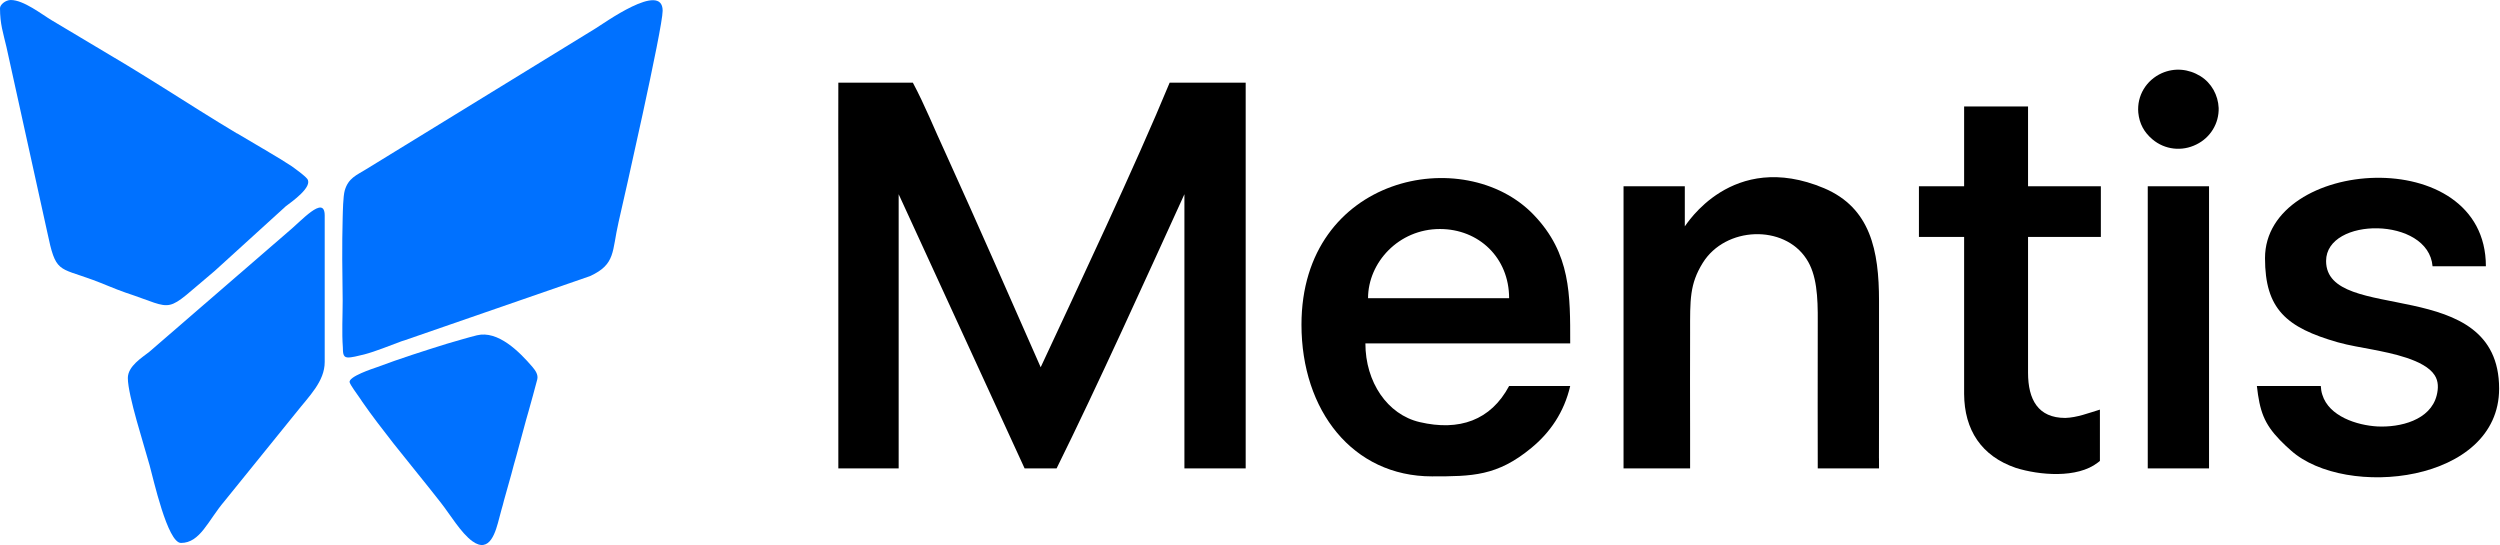
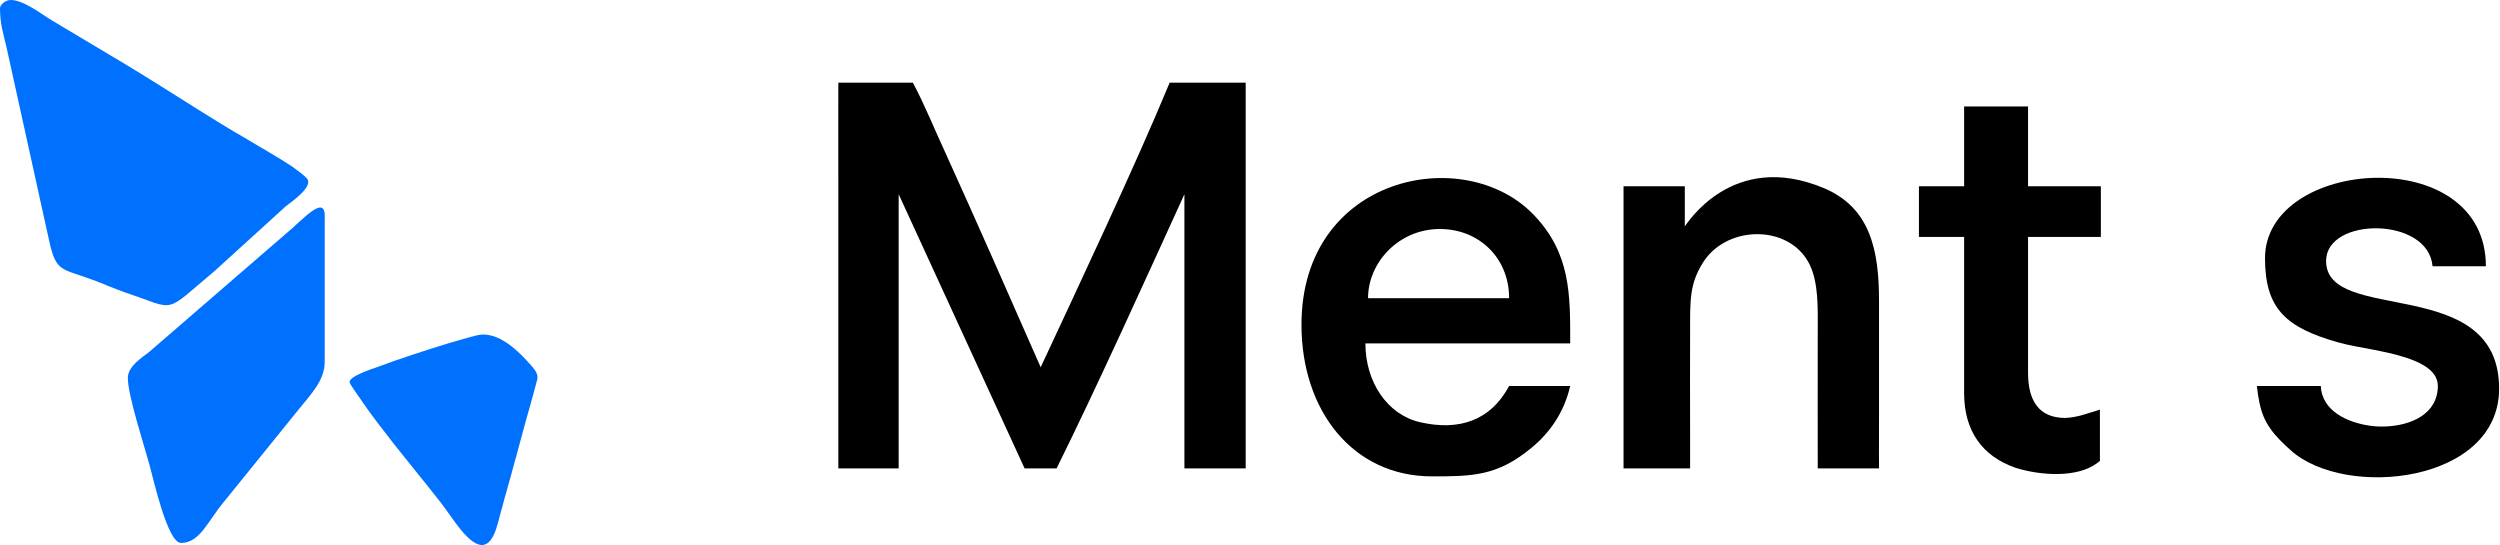
<svg xmlns="http://www.w3.org/2000/svg" width="2480" height="541" viewBox="0 0 2480 541" fill="none">
  <path fill-rule="evenodd" clip-rule="evenodd" d="M126.817 375.013C126.817 392.272 143.139 442.174 148.391 461.497C152.143 475.004 166.213 538.6 179.533 538.6C198.668 538.6 206.36 516.276 222.681 497.141L293.406 409.719C306.726 392.835 322.109 378.39 322.109 359.067V213.865C322.109 192.478 298.471 219.68 285.527 230.186L148.204 348.937C140.887 354.752 126.817 363.194 126.817 375.013Z" fill="#0071FF" />
  <path fill-rule="evenodd" clip-rule="evenodd" d="M497.515 505.395C498.453 502.394 499.204 499.392 499.954 496.391C502.393 487.761 504.832 478.944 507.27 470.314C508.771 464.311 510.46 458.495 512.148 452.492C515.337 440.486 518.714 428.479 521.903 416.473C522.841 413.471 523.592 410.47 524.53 407.281C527.344 396.963 530.345 386.645 532.972 376.327C534.097 371.637 531.096 367.509 528.282 364.133C515.15 348.749 493.951 327.551 473.127 332.616C463.372 335.055 452.866 338.244 443.111 341.058C420.224 348.187 396.774 355.691 374.262 364.133C369.947 365.633 345.184 373.7 346.872 379.328C347.81 382.33 353.814 390.397 355.877 393.398C356.252 393.961 356.815 394.711 357.19 395.274C357.941 396.4 358.691 397.525 359.442 398.651C369.009 412.533 379.89 426.416 390.208 439.735C405.779 459.433 421.912 478.944 437.296 498.642C446.3 510.085 457.369 528.845 468.625 536.912C486.259 549.669 491.887 526.782 495.264 513.837C496.014 511.023 496.765 508.209 497.515 505.395Z" fill="#0071FF" />
-   <path fill-rule="evenodd" clip-rule="evenodd" d="M2200.92 107.119C2200.36 94.362 2193.79 82.356 2182.91 75.603C2171.09 68.286 2157.21 66.973 2144.46 72.601C2129.07 79.542 2119.69 94.925 2121.19 111.809C2122.32 122.69 2126.82 131.132 2135.26 138.261C2147.46 148.579 2164.53 150.455 2178.79 143.326C2192.67 136.573 2201.3 122.503 2200.92 107.119Z" fill="black" />
  <path fill-rule="evenodd" clip-rule="evenodd" d="M831.631 182.909C831.631 214.051 831.631 453.804 831.631 464.684C853.58 464.684 870.839 464.684 891.475 464.684C891.475 458.681 891.475 201.857 891.475 192.664L1016.42 464.684C1031.99 464.684 1040.24 464.684 1048.12 464.684C1088.27 383.641 1137.61 274.458 1174.94 192.664C1174.94 198.105 1174.94 199.606 1174.94 208.61V464.684H1235.72V81.981C1157.3 81.981 1183.38 81.981 1160.31 81.981C1127.1 162.461 1068.19 287.402 1032.36 364.318C1002.16 295.844 970.08 222.493 938.188 152.33C926.744 127.755 917.739 104.868 905.545 81.981H831.631C831.443 107.119 831.631 146.515 831.631 182.909Z" fill="black" />
  <path fill-rule="evenodd" clip-rule="evenodd" d="M1428.39 227.181C1466.84 227.181 1497.05 255.509 1497.05 295.843H1357.1C1357.1 260.387 1387.49 227.181 1428.39 227.181ZM1291.06 322.107C1291.06 407.277 1341.9 472.562 1420.51 472.562C1460.28 472.562 1485.23 472.375 1519 444.422C1537.57 429.227 1551.64 408.966 1557.64 382.889H1497.05C1478.85 417.033 1447.52 427.913 1408.31 418.721C1376.23 411.217 1354.47 378.95 1354.47 340.679H1557.64C1557.64 292.654 1558.39 251.569 1521.44 213.111C1452.77 141.448 1291.06 174.091 1291.06 322.107Z" fill="black" />
  <path fill-rule="evenodd" clip-rule="evenodd" d="M1671.33 224.556V184.785H1610.55C1610.55 271.644 1610.55 358.315 1610.55 444.986C1610.55 451.552 1610.55 458.118 1610.55 464.684H1616.17C1634 464.684 1651.63 464.684 1669.45 464.684C1669.64 464.684 1669.83 464.684 1669.83 464.684H1672.64H1676.58V461.307V458.493C1676.58 456.617 1676.58 453.991 1676.58 452.865C1676.58 452.865 1676.58 448.738 1676.58 447.988C1676.58 445.174 1676.58 441.797 1676.58 438.983C1676.58 435.606 1676.58 430.729 1676.58 426.977C1676.39 394.709 1676.58 363.193 1676.58 329.987C1676.58 297.345 1676.02 281.962 1689.15 260.763C1711.66 224.556 1769.63 222.493 1791.96 256.823C1802.27 272.394 1803.4 294.343 1803.21 319.482C1803.02 375.762 1803.21 436.919 1803.21 464.684H1832.1H1863.99C1863.99 436.169 1863.81 484.945 1863.99 409.342C1863.99 372.385 1863.99 335.428 1863.99 298.471C1863.99 248.569 1855.55 206.171 1809.4 186.661C1717.85 148.203 1672.45 223.618 1671.33 224.556Z" fill="black" />
  <path fill-rule="evenodd" clip-rule="evenodd" d="M2246.89 256.072C2246.89 306.537 2267.9 324.922 2319.11 339.554C2330.37 342.744 2342.75 344.62 2354.19 346.871C2371.26 350.248 2405.22 356.626 2415.16 372.197C2419.1 378.2 2418.91 385.329 2417.23 392.082C2411.04 417.033 2380.64 424.162 2358.32 423.036C2338.25 421.911 2310.29 413.094 2303.73 391.52C2302.79 388.706 2302.41 385.892 2302.23 382.89H2238.82C2241.63 407.841 2245.95 420.222 2261.71 436.544L2262.08 436.919C2265.46 440.483 2269.02 443.672 2272.59 446.862C2326.62 495.262 2479.13 479.316 2479.13 385.516C2479.13 270.893 2307.48 322.483 2307.48 258.886C2307.48 214.988 2408.97 214.613 2413.1 264.139H2466C2466 140.511 2246.89 156.457 2246.89 256.072Z" fill="black" />
  <path fill-rule="evenodd" clip-rule="evenodd" d="M1948.41 184.784H1903.58V235.061H1948.41V390.769C1948.6 426.601 1965.67 452.49 1999.63 464.121C2022.89 471.437 2060.6 474.814 2081.05 458.868C2081.61 458.493 2082.17 458.118 2082.74 457.555L2083.11 457.18V455.679C2083.11 442.359 2083.11 428.102 2083.11 413.281V406.34C2071.85 409.717 2060.6 414.219 2048.78 414.594C2021.77 414.594 2011.82 396.397 2011.82 369.758V235.061H2075.23C2084.42 235.061 2076.54 235.061 2084.05 235.061V218.365V206.171C2084.05 194.915 2084.05 192.476 2084.05 184.784H2011.82V105.617H1948.41V184.784Z" fill="black" />
-   <path fill-rule="evenodd" clip-rule="evenodd" d="M2130.57 464.684C2134.51 464.684 2133.39 464.684 2138.64 464.684H2191.36V184.785H2130.57V464.684Z" fill="black" />
-   <path fill-rule="evenodd" clip-rule="evenodd" d="M401.089 337.681L585.312 273.897C611.013 262.078 606.886 249.509 613.64 220.244C618.893 197.544 657.351 27.954 657.351 10.694C657.351 -19.134 598.444 23.639 590.565 28.329L363.194 167.903C353.438 173.906 345.559 176.72 341.995 188.914C340.306 194.918 340.119 209.738 339.931 216.116C339.181 243.506 339.556 271.271 339.931 298.473C339.931 313.856 338.993 329.427 340.119 344.81C340.306 348.374 339.744 354.19 344.434 354.565C348.748 354.94 355.502 352.877 359.817 351.939H360.004L360.38 351.751H360.567H360.755C373.512 348.374 385.706 343.122 398.087 338.619C398.462 338.432 398.838 338.432 399.213 338.244C399.963 338.056 400.526 337.869 401.089 337.681Z" fill="#0071FF" />
  <path fill-rule="evenodd" clip-rule="evenodd" d="M0 8.067C0 23.825 3.189 32.83 6.378 46.525L46.9 230.373C55.342 270.894 57.406 264.891 92.112 277.648C102.43 281.4 113.498 286.465 124.379 290.217C176.532 307.476 160.773 312.354 213.114 268.643L283.651 204.484C288.904 200.544 311.041 185.161 304.662 177.282C301.848 173.905 293.594 167.902 289.654 165.088C282.338 160.21 274.834 155.708 267.142 151.206C264.891 149.705 262.452 148.392 260.201 147.078C251.947 142.201 243.692 137.323 235.438 132.446L234.875 132.258C210.112 117.438 186.287 102.242 161.524 86.671C149.142 78.792 138.449 72.414 125.692 64.534L51.215 20.073C41.46 14.258 23.45 0 10.693 0C5.44 0 0 4.69 0 8.067Z" fill="#0071FF" />
</svg>